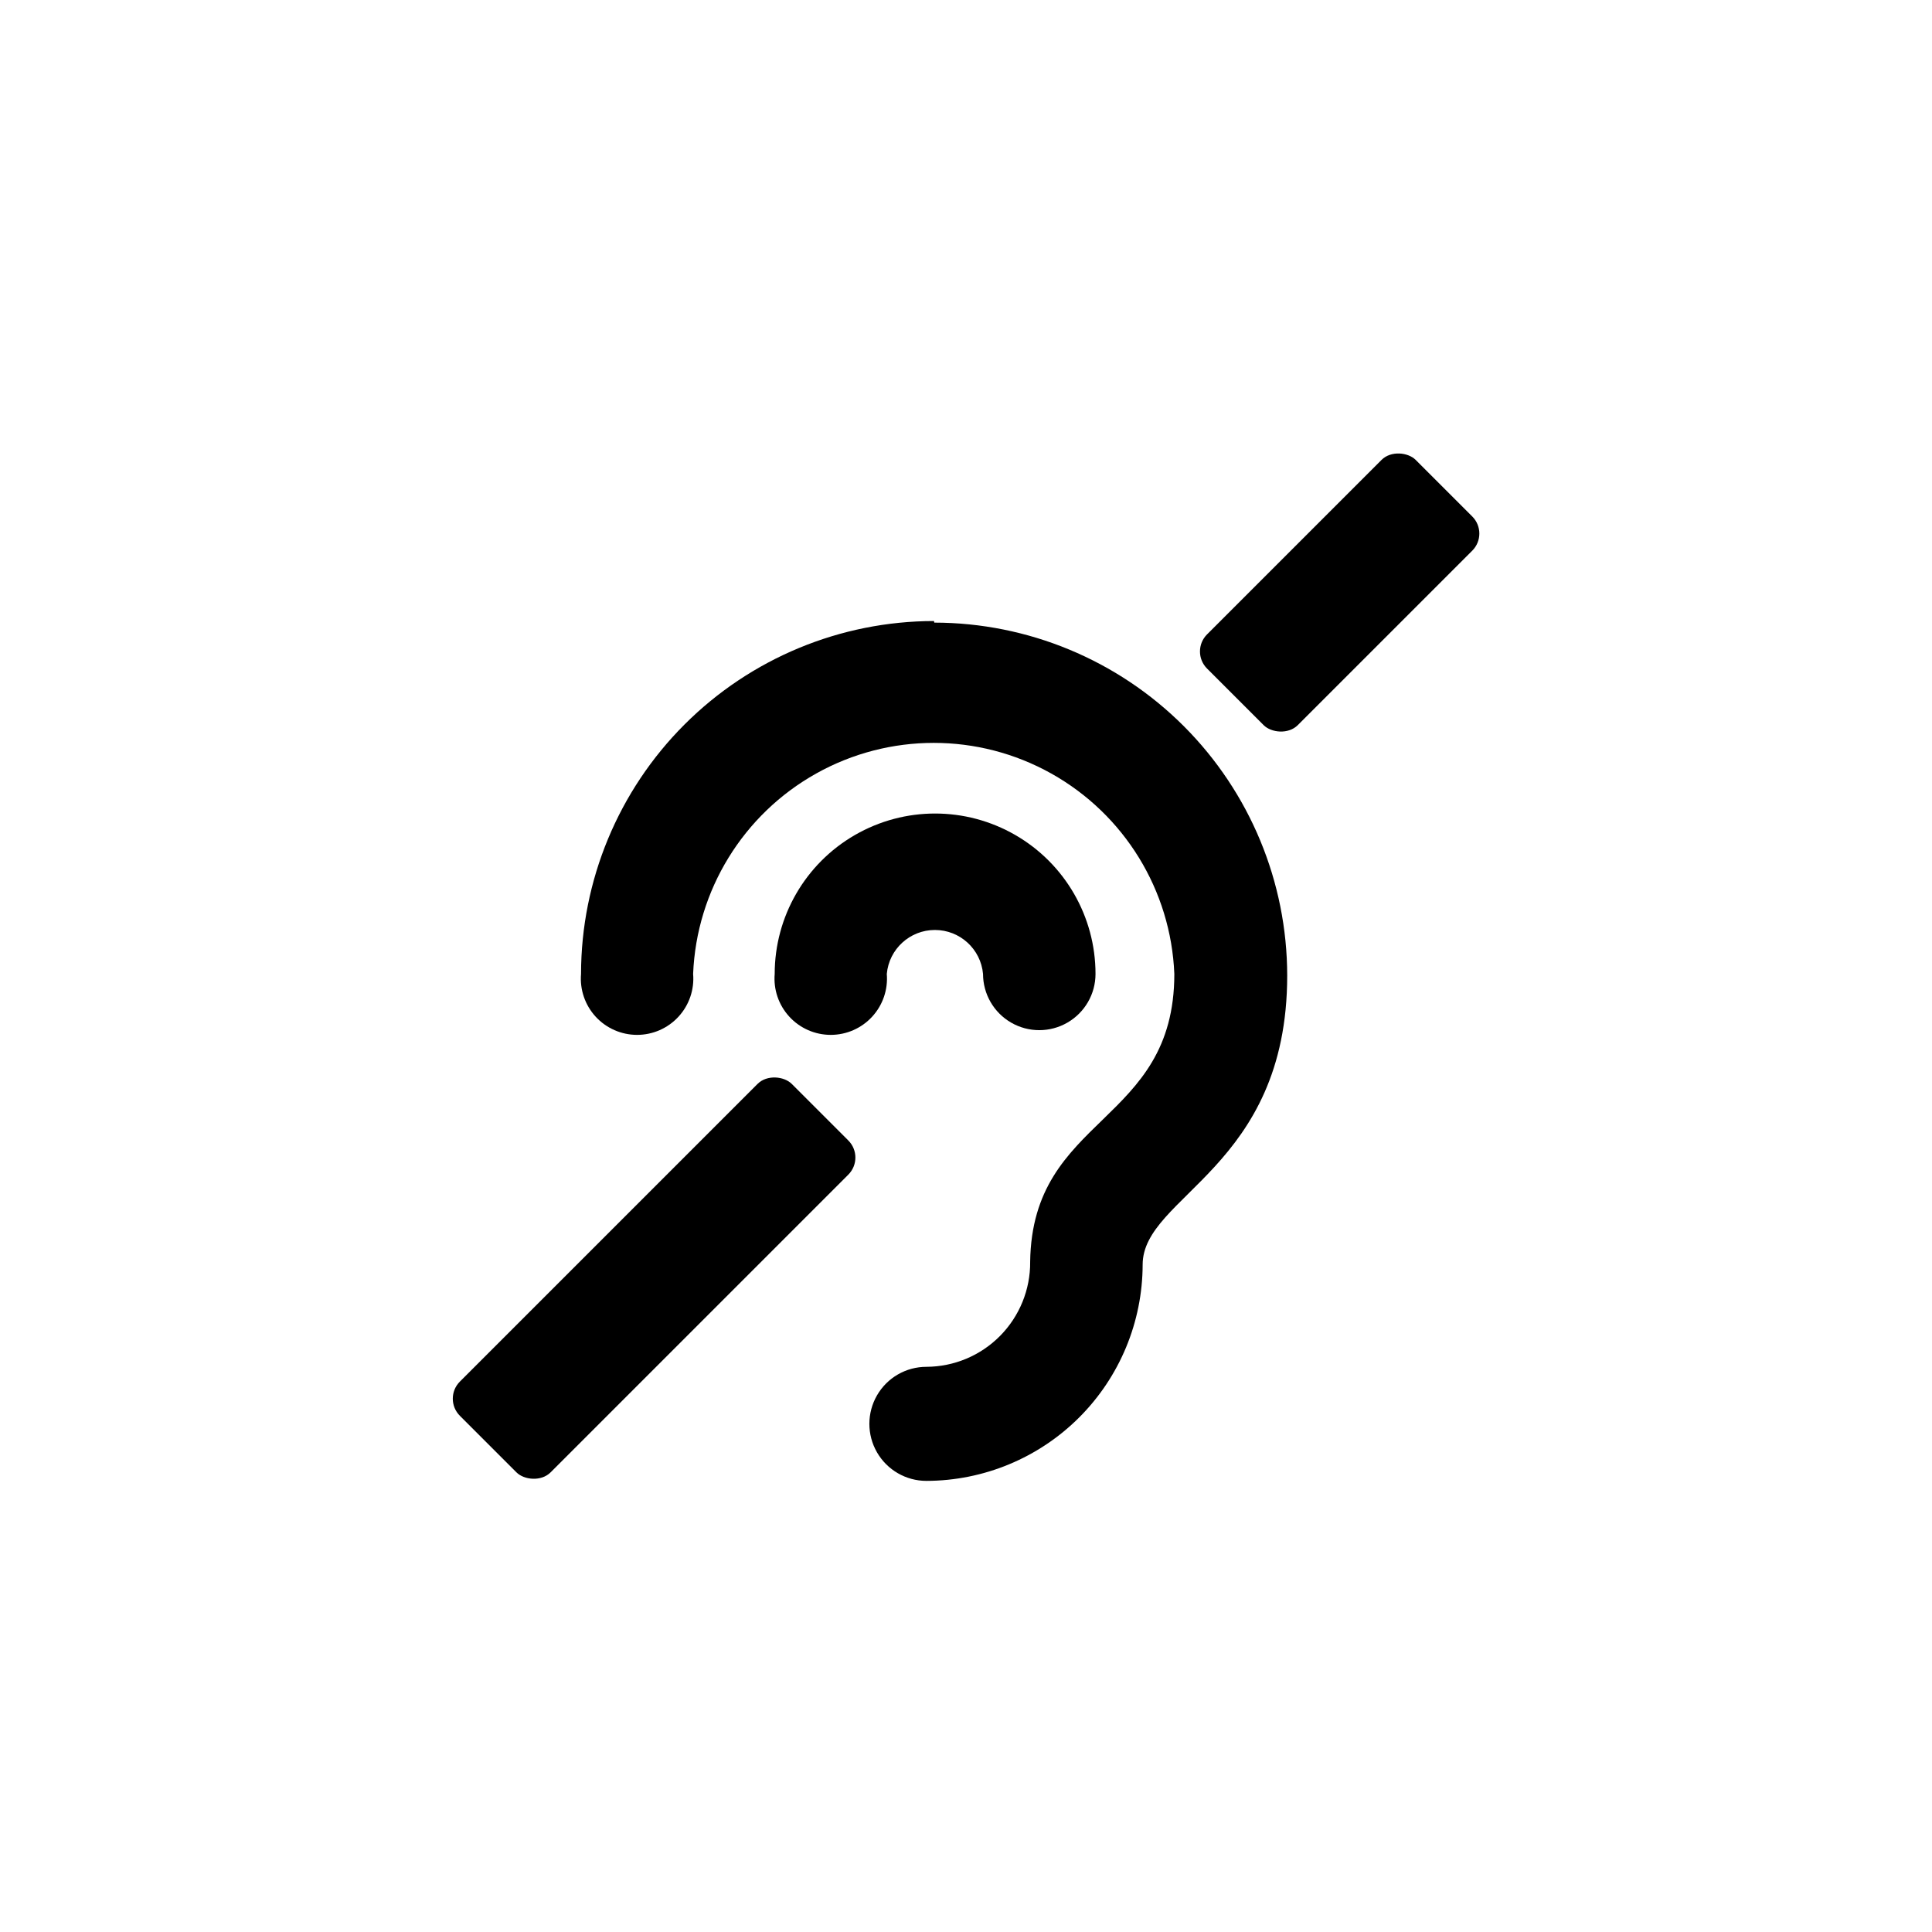
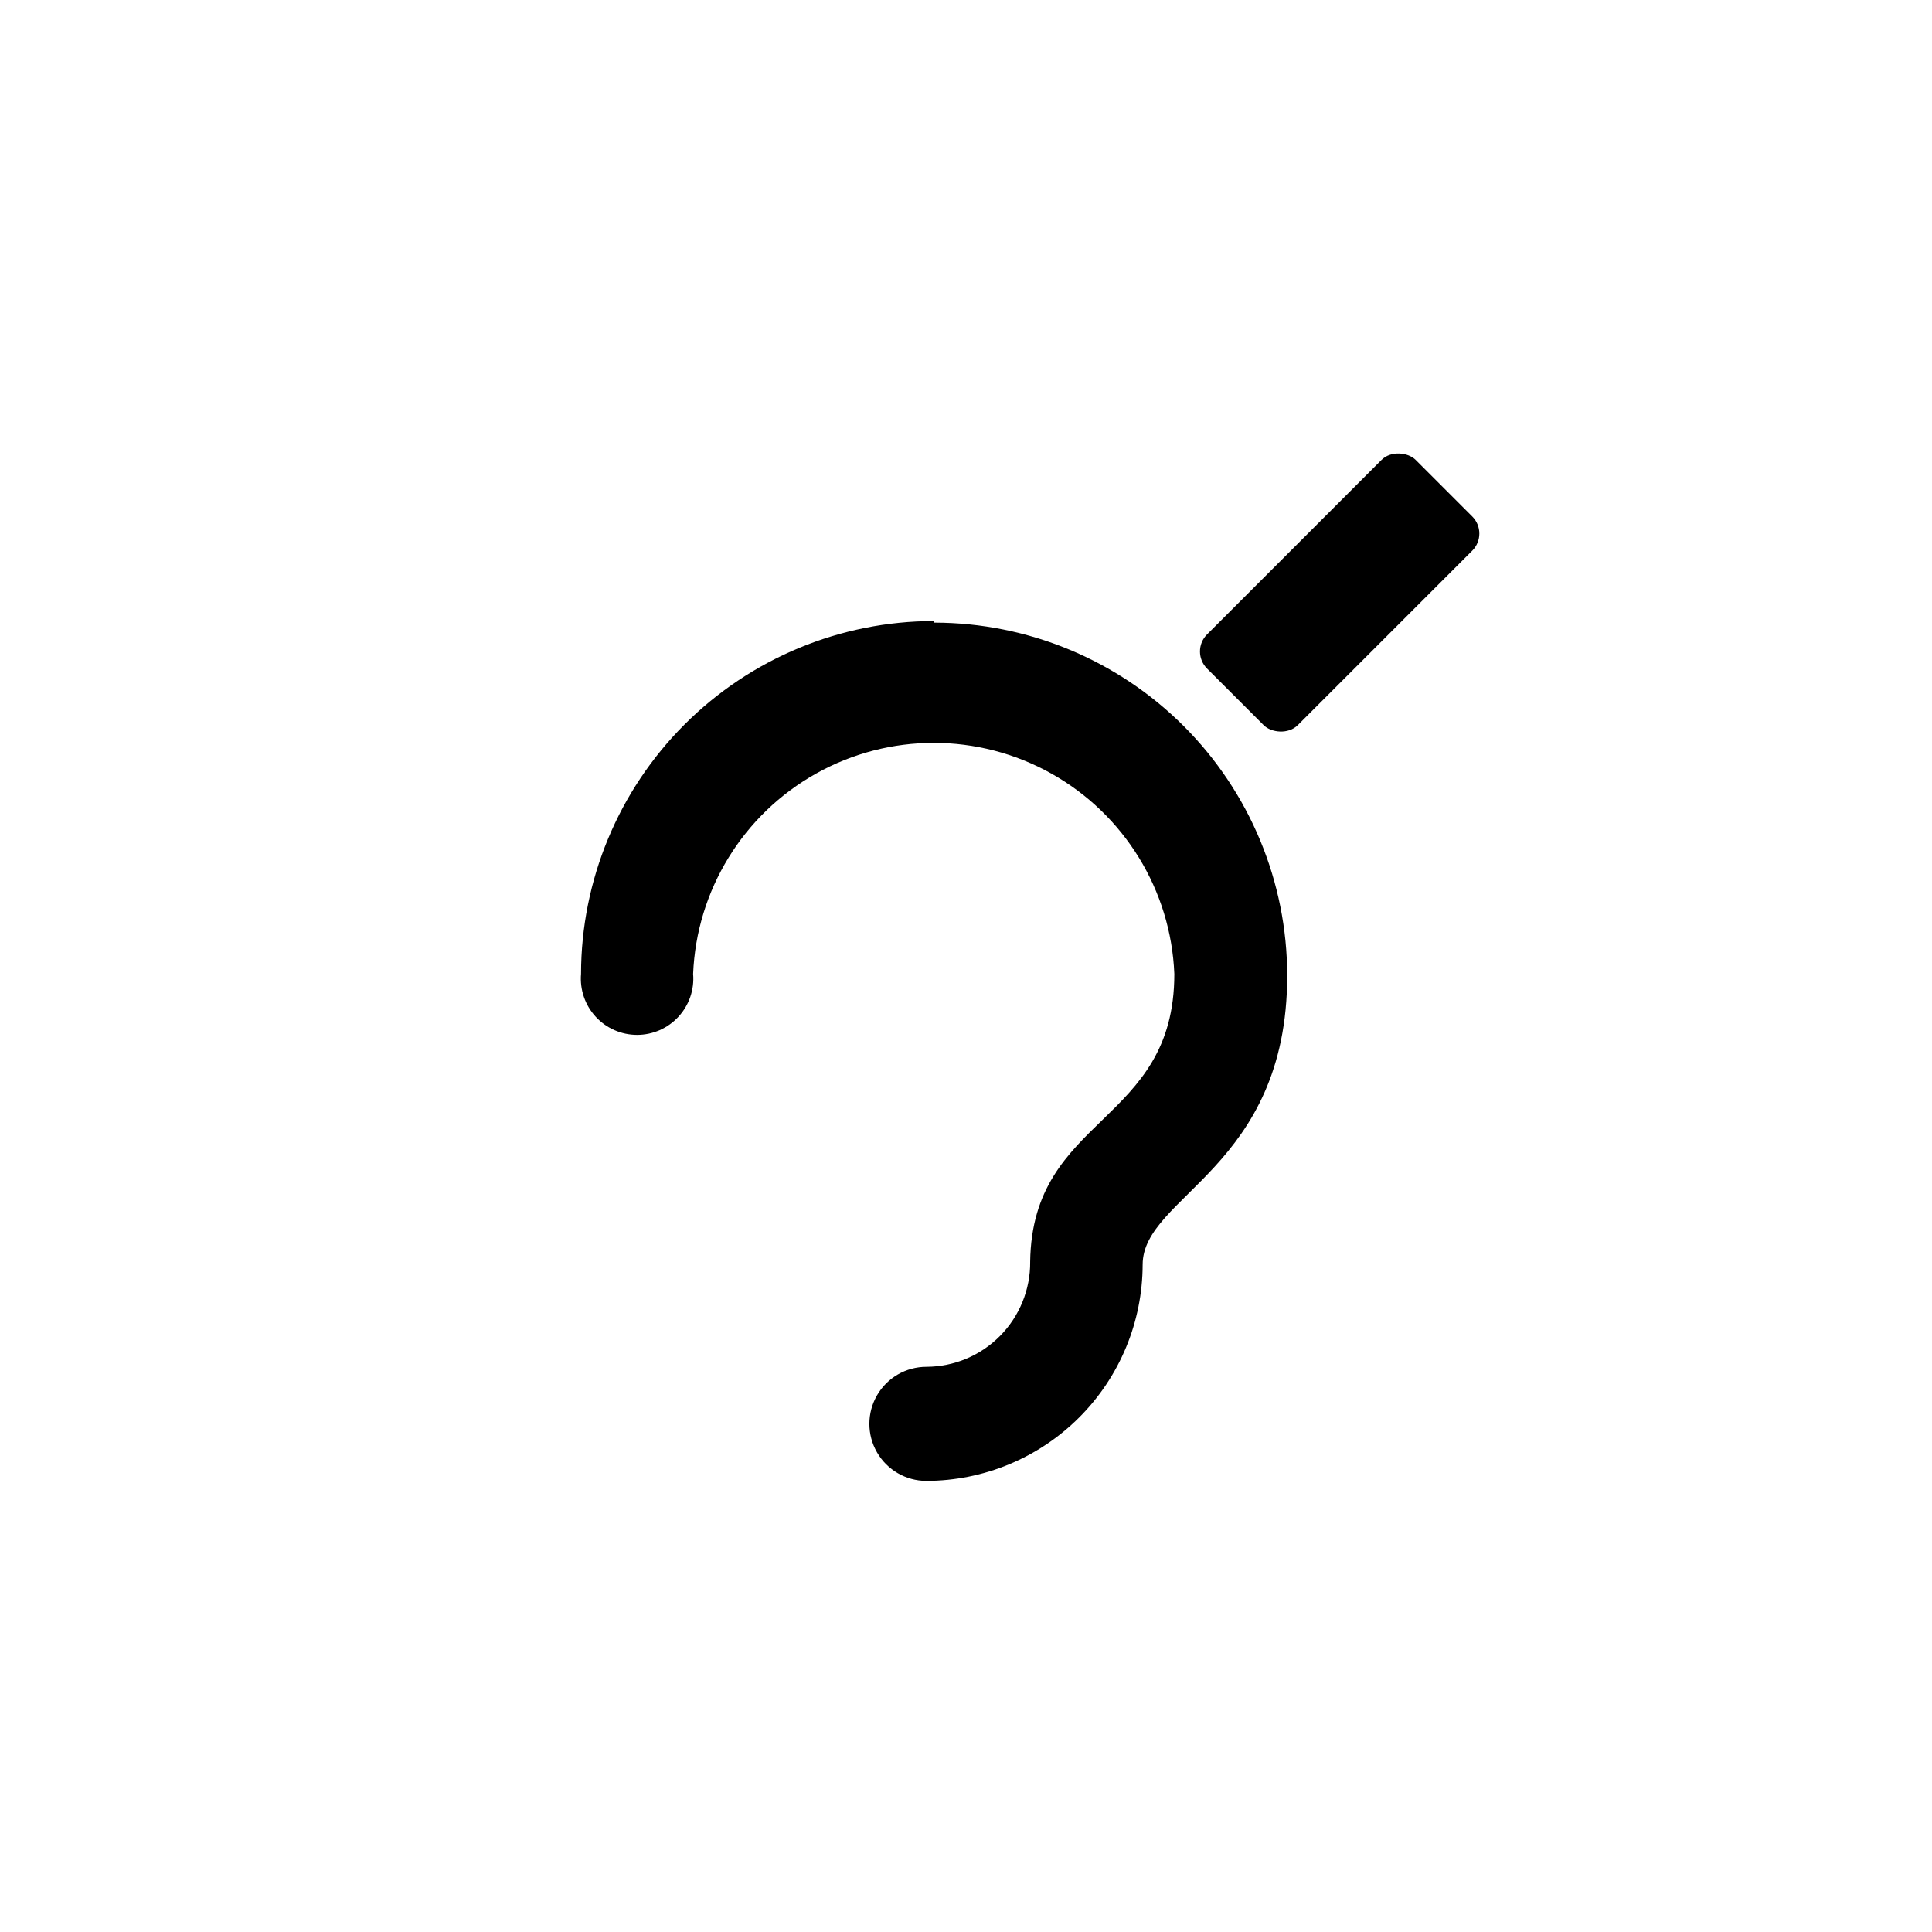
<svg xmlns="http://www.w3.org/2000/svg" fill="#000000" width="800px" height="800px" version="1.1" viewBox="144 144 512 512">
  <g>
-     <path d="m379.01 402.1c0.348 4.156-1.059 8.266-3.883 11.336-2.82 3.07-6.801 4.816-10.969 4.816-4.172 0-8.152-1.746-10.973-4.816-2.824-3.07-4.231-7.18-3.883-11.336 0-15.188 8.105-29.219 21.258-36.812s29.355-7.594 42.508 0 21.254 21.625 21.254 36.812c0 5.324-2.84 10.246-7.453 12.906-4.609 2.664-10.293 2.664-14.902 0-4.613-2.66-7.453-7.582-7.453-12.906-0.598-6.598-6.129-11.648-12.754-11.648-6.621 0-12.152 5.051-12.75 11.648z" />
    <path d="m391.5 308.58c-24.793 0.027-48.566 9.891-66.098 27.422s-27.395 41.305-27.422 66.098c-0.348 4.156 1.059 8.266 3.879 11.336 2.824 3.07 6.805 4.816 10.973 4.816 4.172 0 8.148-1.746 10.973-4.816 2.824-3.07 4.231-7.18 3.879-11.336 0.902-22.164 13.246-42.273 32.605-53.105 19.359-10.832 42.957-10.832 62.316 0 19.359 10.832 31.707 30.941 32.605 53.105 0 39.988-37.68 37.367-38.207 76.305h0.004c0.055 7.34-2.816 14.398-7.977 19.621-5.16 5.219-12.184 8.168-19.523 8.195-5.402 0-10.391 2.879-13.09 7.559-2.699 4.676-2.699 10.438 0 15.113 2.699 4.676 7.688 7.555 13.09 7.555 15.188-0.027 29.75-6.074 40.492-16.812 10.742-10.742 16.785-25.305 16.816-40.496 0-18.262 38.309-25.609 38.309-76.621-0.027-24.793-9.891-48.562-27.422-66.098-17.531-17.531-41.305-27.391-66.098-27.422z" />
    <path d="m463.88 312.12 46.238-46.238c2.5-2.5 7.027-2.027 9.055 0l14.992 14.992c2.5 2.5 2.5 6.555 0 9.055l-46.238 46.238c-2.5 2.5-7.027 2.027-9.055 0l-14.992-14.992c-2.5-2.5-2.5-6.555 0-9.055z" />
-     <path d="m265.87 510.14 78.895-78.895c2.5-2.5 7.027-2.027 9.055 0l14.992 14.992c2.5 2.5 2.5 6.555 0 9.055l-78.895 78.895c-2.5 2.5-7.027 2.027-9.055 0l-14.992-14.992c-2.5-2.5-2.5-6.555 0-9.055z" />
  </g>
</svg>